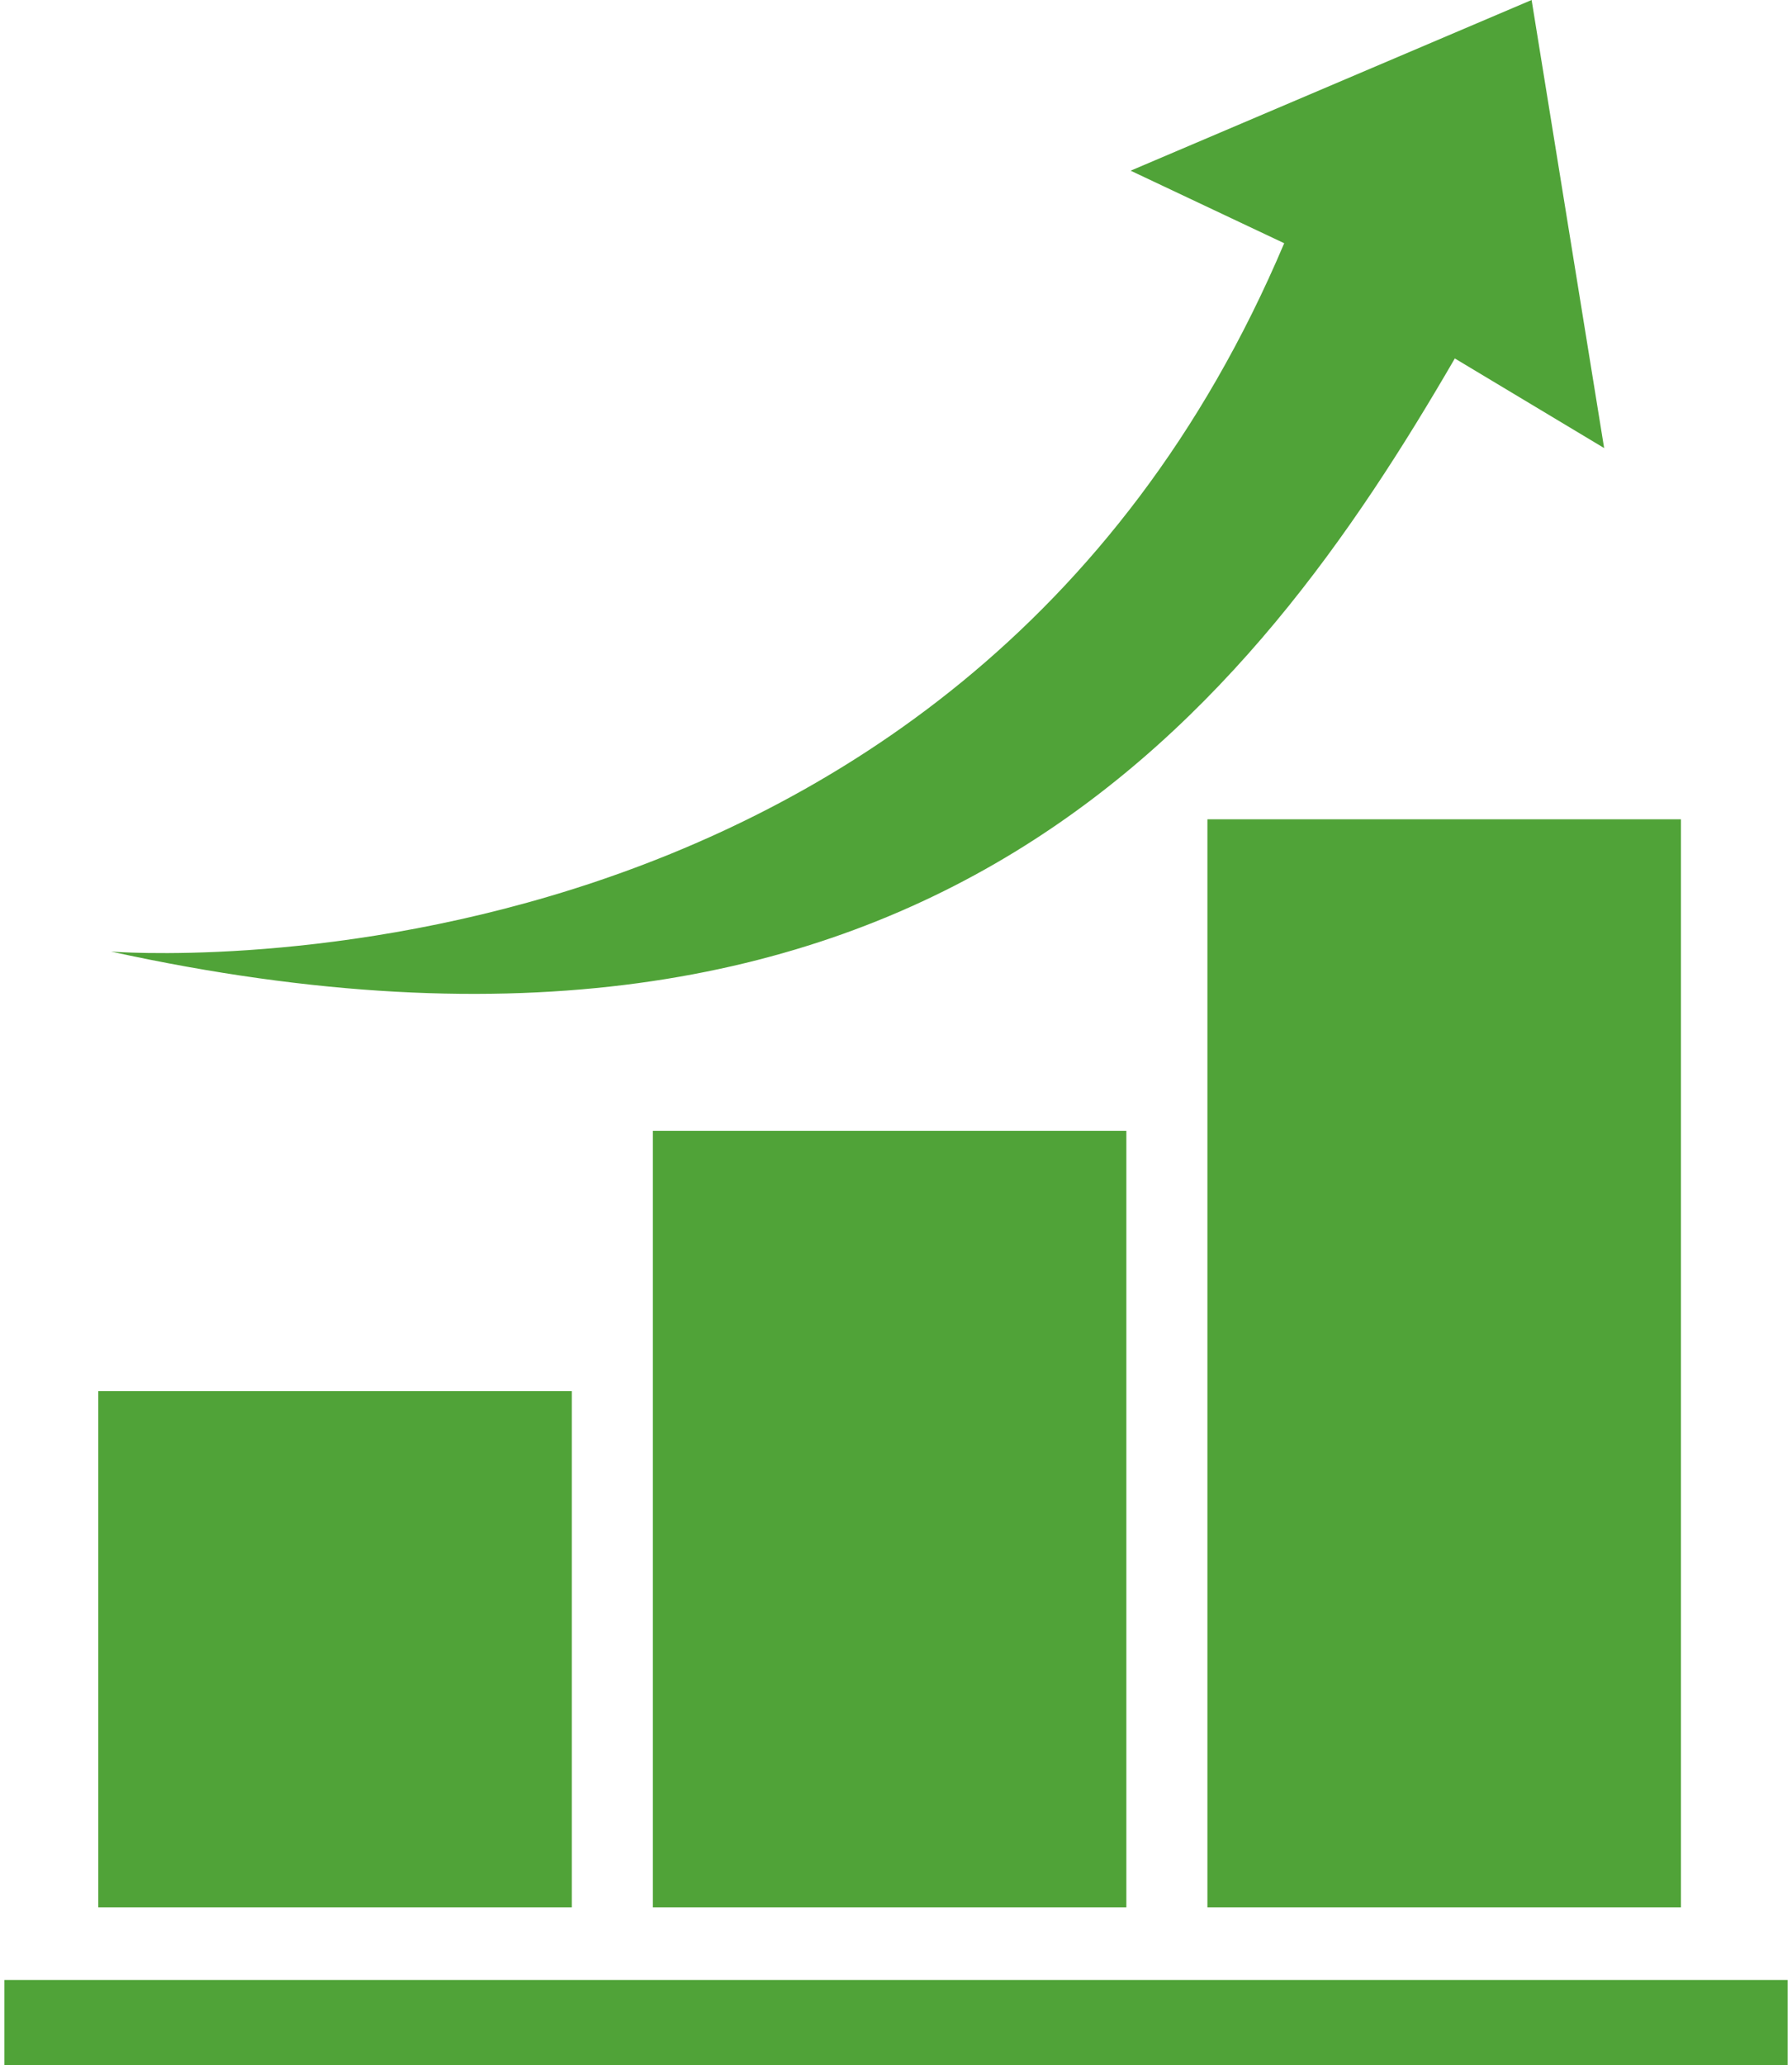
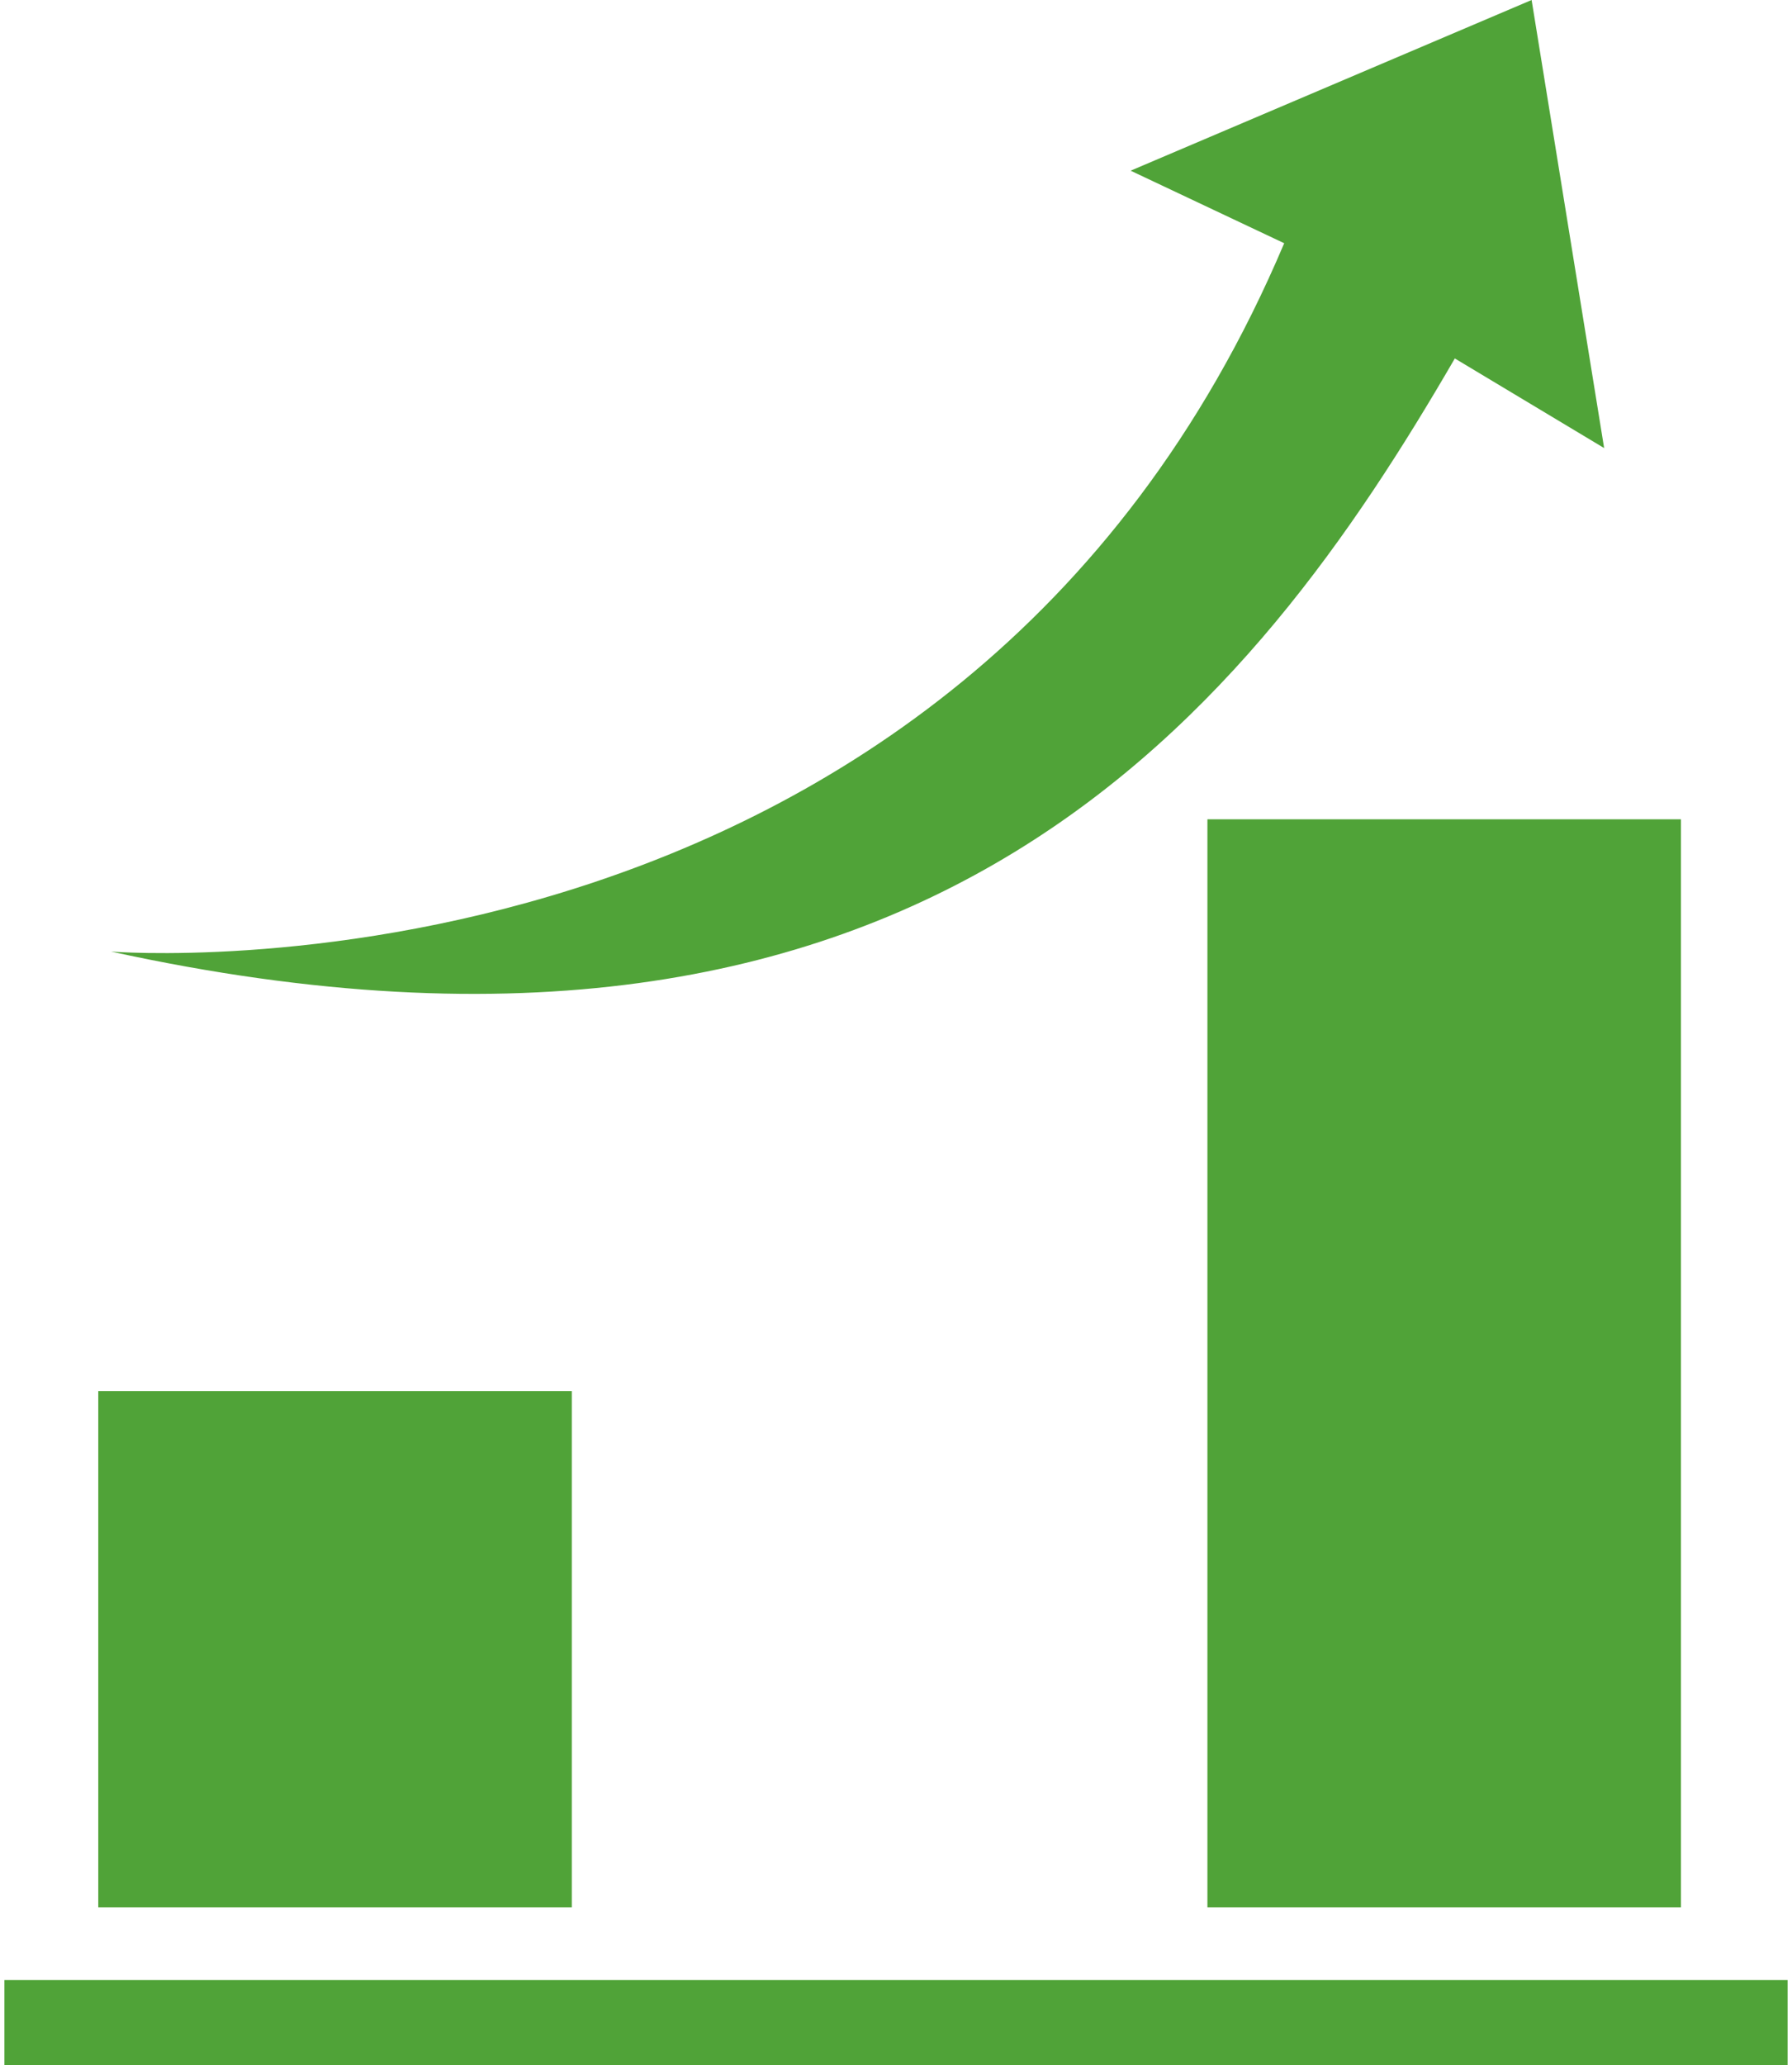
<svg xmlns="http://www.w3.org/2000/svg" xml:space="preserve" width="46px" height="53px" version="1.1" style="shape-rendering:geometricPrecision; text-rendering:geometricPrecision; image-rendering:optimizeQuality; fill-rule:evenodd; clip-rule:evenodd" viewBox="0 0 4.18 4.84">
  <defs>
    <style type="text/css">

   

    .fil0 {fill:#50A338;fill-rule:nonzero}

   

  </style>
  </defs>
  <g id="Vrstva_x0020_1">
    <g id="_105554263475680">
      <polygon class="fil0" points="2.82,1.92 3.93,1.92 3.93,4.47 2.82,4.47 " />
-       <polygon class="fil0" points="1.52,2.65 2.63,2.65 2.63,4.47 1.52,4.47 " />
      <polygon class="fil0" points="0.22,3.26 1.33,3.26 1.33,4.47 0.22,4.47 " />
      <path class="fil0" d="M2.64 0.4l0.36 0.17c-0.77,1.82 -2.75,1.66 -2.75,1.66 1.92,0.42 2.68,-0.58 3.15,-1.39l0.35 0.21 -0.17 -1.05 -0.94 0.4z" />
      <polygon class="fil0" points="0,4.64 4.18,4.64 4.18,4.84 0,4.84 " />
    </g>
  </g>
</svg>